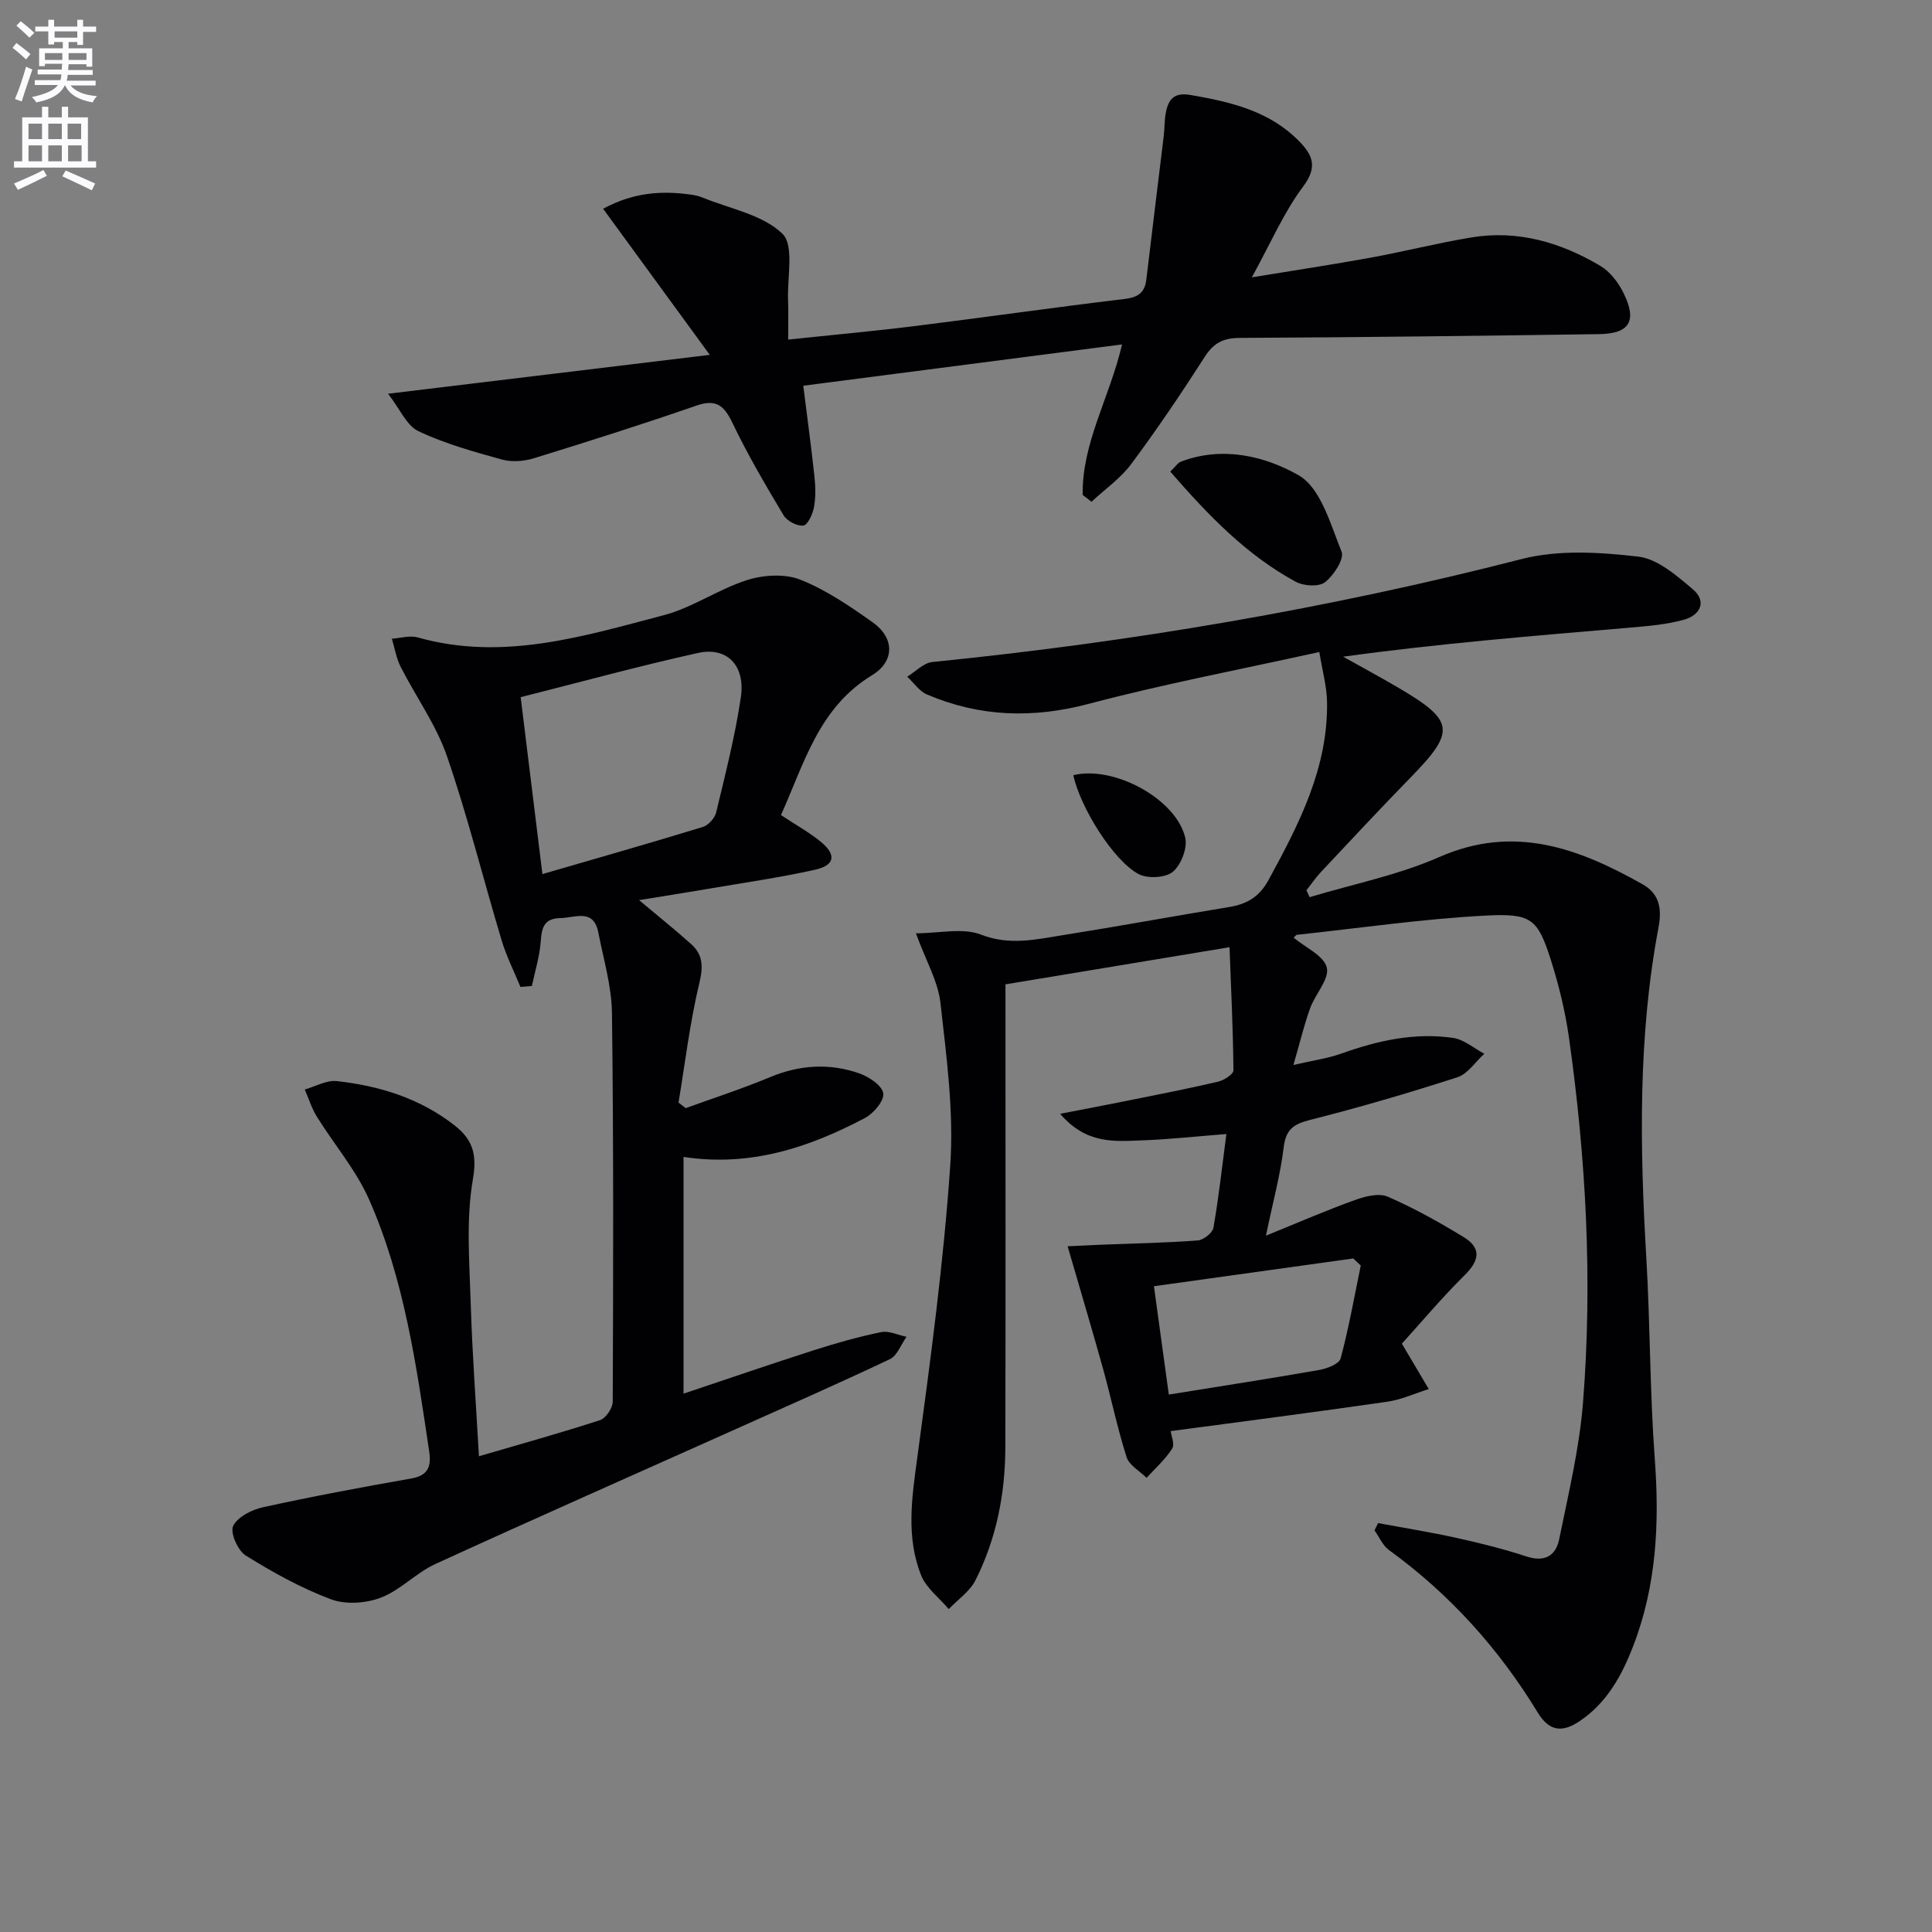
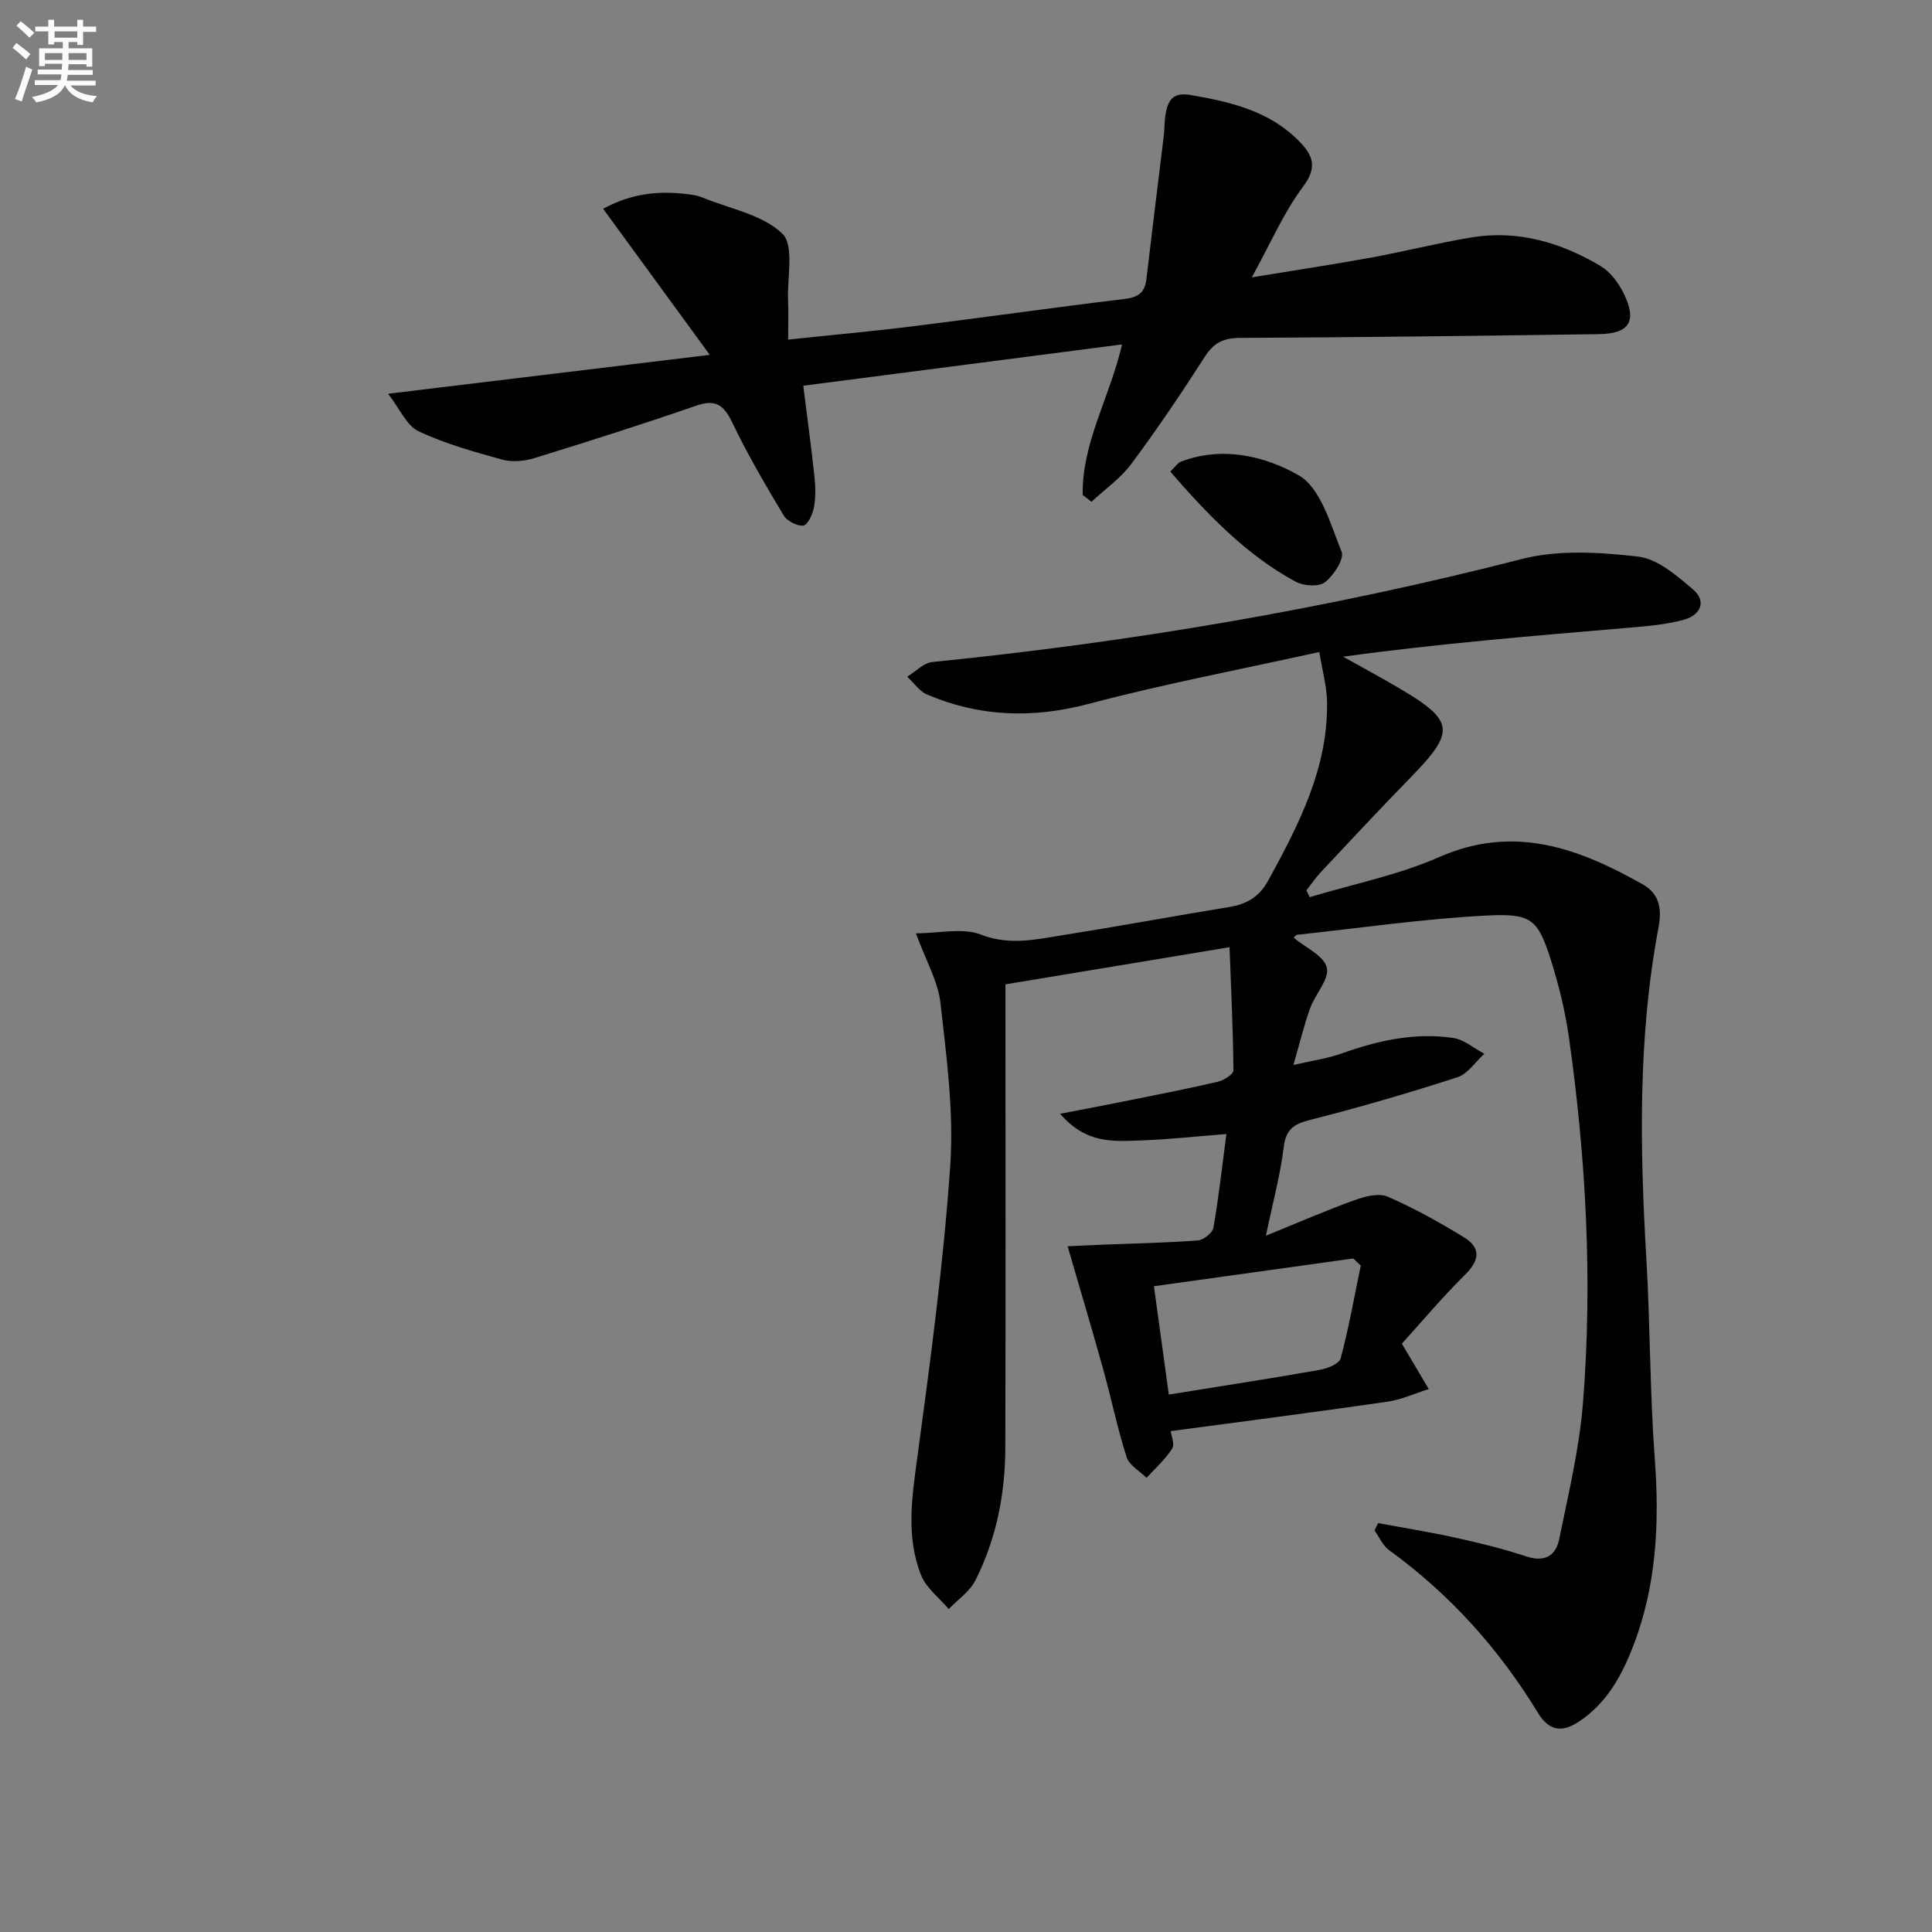
<svg xmlns="http://www.w3.org/2000/svg" enable-background="new 0 0 400 400" viewBox="0 0 400 400">
  <rect x="0" y="0" width="400" height="400" fill="#808080" stroke="none" />
  <path d="m2.6 9.9.8-1c.9.7 1.9 1.4 2.9 2.3l-.9 1.1c-1.1-1-2-1.8-2.8-2.4zm.5 10.6c.9-2.1 1.6-4.3 2.3-6.7.4.2.8.4 1.3.6-.7 2.1-1.5 4.3-2.2 6.6zm.3-15.2.9-.9c1 .8 2 1.6 2.8 2.4l-1 1c-.9-.9-1.8-1.7-2.7-2.5zm12.6-1.2h1.2v1.4h2.7v1.1h-2.7v2.7h-1.2v-.6h-1.8v1.3h4.9v3.8h-1.2v-.5h-3.7c0 .4-.1.9-.1 1.2h5.1v1h-5.2c0 .5-.1.9-.2 1.2h6v1h-5.2c1.1 1.3 2.9 2 5.5 2.2-.4.4-.7.8-.9 1.3-2.9-.5-4.8-1.6-5.7-3.5h-.1c-.8 1.7-2.7 2.9-5.9 3.5-.2-.4-.6-.8-.9-1.1 2.8-.6 4.6-1.4 5.4-2.5h-4.8v-1h5.3c.1-.3.2-.7.2-1.2h-4.9v-1h5c0-.4 0-.8.1-1.2h-3.6v.5h-1.2v-3.7h4.9v-1.3h-1.8v.5h-1.2v-2.7h-2.7v-1h2.7v-1.4h1.2v1.4h4.8zm-6.7 8.3h3.6c0-.4 0-.9 0-1.4h-3.6zm1.9-4.6h4.8v-1.3h-4.7v1.3zm6.7 3.2h-3.7v1.4h3.7z" fill="#fbfafc" />
-   <path d="m8.7 22.1h1.3v2.2h2.8v-2.2h1.3v2.2h4.1v9.1h1.7v1.3h-17v-1.3h1.7v-9.1h4.1zm.3 13.1.7 1.2c-1.8.9-3.8 1.9-6 2.9-.2-.4-.5-.8-.8-1.3 2.3-1 4.4-1.9 6.1-2.8zm-3.1-6.4h2.8v-3.2h-2.8zm0 4.6h2.8v-3.3h-2.8zm4.1-4.6h2.8v-3.2h-2.8zm0 4.6h2.8v-3.3h-2.8zm3.6 1.9c2.1.9 4.1 1.8 6.1 2.7l-.7 1.4c-2.2-1.1-4.2-2-6.1-2.9zm3.2-9.7h-2.8v3.2h2.8zm-2.7 7.8h2.8v-3.3h-2.8z" fill="#fbfafc" />
  <g fill="#010104">
    <path d="m290.24 278.19c2.34 3.95 3.96 6.68 5.57 9.4-2.88.9-5.69 2.21-8.64 2.63-14.78 2.14-29.6 4.04-44.79 6.08.1.9.89 2.71.29 3.64-1.42 2.23-3.48 4.05-5.29 6.03-1.42-1.42-3.59-2.59-4.13-4.29-1.92-6-3.18-12.2-4.87-18.27-2.3-8.26-4.76-16.48-7.34-25.38 2.56-.12 4.8-.24 7.05-.33 6.64-.26 13.28-.38 19.9-.88 1.18-.09 3.05-1.56 3.24-2.64 1.1-6.32 1.8-12.72 2.68-19.39-6.22.48-11.93 1.12-17.67 1.32-5.52.19-11.31.82-16.75-5.51 5.34-1.04 9.54-1.82 13.72-2.67 6.34-1.28 12.69-2.51 18.98-3.98 1.23-.29 3.19-1.55 3.18-2.35-.07-8.22-.47-16.43-.81-25.49-16.06 2.66-31.06 5.15-46.39 7.69v5.94c0 30 .05 60-.03 90-.02 9.57-1.86 18.85-6.18 27.43-1.17 2.33-3.65 4-5.53 5.97-1.96-2.32-4.67-4.34-5.73-7.01-3.17-7.98-1.89-16.19-.76-24.53 2.71-20.06 5.42-40.16 6.8-60.34.76-11.12-.78-22.46-2.03-33.62-.5-4.46-2.99-8.69-5.08-14.41 4.86 0 9.68-1.2 13.46.27 5.97 2.32 11.42.99 17.05.1 11.47-1.82 22.89-3.93 34.35-5.81 3.64-.6 6.22-2.08 8.11-5.53 6.33-11.59 12.37-23.25 12.15-36.92-.05-3.22-.96-6.42-1.6-10.35-16.41 3.63-32.19 6.62-47.68 10.72-11.61 3.08-22.62 2.73-33.54-1.92-1.6-.68-2.74-2.43-4.1-3.69 1.73-1.05 3.39-2.86 5.21-3.04 41.21-4.13 81.9-11.02 122.06-21.33 7.61-1.95 16.15-1.4 24.08-.49 3.99.46 7.92 3.91 11.27 6.73 3.03 2.54 1.56 5.4-1.79 6.33-3.63 1.01-7.48 1.32-11.26 1.65-19.68 1.68-39.37 3.27-59.32 6.01 3.8 2.13 7.63 4.19 11.38 6.39 11.72 6.87 11.96 9.03 2.59 18.62-6.28 6.43-12.41 13.02-18.56 19.57-1.1 1.17-2.01 2.52-3.01 3.79.22.47.45.95.67 1.42 8.97-2.71 18.32-4.56 26.84-8.31 15.48-6.81 28.85-1.82 42.07 5.63 3.25 1.83 4.12 4.66 3.33 8.88-4.29 22.72-3.88 45.66-2.53 68.64.81 13.79.72 27.64 1.74 41.4.99 13.29.38 26.23-4.45 38.77-2.37 6.16-5.46 11.79-11.11 15.59-3.46 2.33-6.21 2.24-8.65-1.76-8.05-13.22-18.22-24.54-30.81-33.66-1.3-.94-2.02-2.7-3-4.08.25-.5.49-1.01.74-1.51 5.43 1.01 10.9 1.88 16.3 3.08 4.86 1.07 9.71 2.28 14.42 3.83 3.79 1.25 6.09-.18 6.77-3.56 1.91-9.4 4.19-18.82 4.94-28.35 1.99-25.28.63-50.52-2.93-75.62-.77-5.39-2.08-10.77-3.73-15.96-2.72-8.54-4.03-9.69-13.43-9.2-13.07.68-26.08 2.58-39.11 3.98-.26.03-.48.39-.71.6 2.42 2.03 6.26 3.72 6.86 6.19.58 2.37-2.4 5.49-3.45 8.41-1.24 3.42-2.08 6.99-3.46 11.75 3.91-.91 7.1-1.34 10.07-2.41 7.47-2.67 15.09-4.34 22.99-3.19 2.26.33 4.31 2.14 6.46 3.28-1.84 1.67-3.42 4.18-5.58 4.87-10.09 3.26-20.28 6.24-30.55 8.84-3.43.87-4.97 2.01-5.41 5.69-.67 5.57-2.17 11.05-3.67 18.26 6.8-2.76 12.56-5.27 18.46-7.39 2.11-.76 4.93-1.48 6.76-.68 5.43 2.36 10.66 5.28 15.72 8.37 3.75 2.29 3.25 4.9.14 7.94-4.72 4.67-8.98 9.77-12.94 14.12zm-8.51-16.17c-.52-.49-1.03-.98-1.55-1.47-13.55 1.89-27.1 3.77-41.27 5.75 1.07 7.82 2.07 15.08 3.08 22.43 10.9-1.76 21.05-3.32 31.17-5.1 1.61-.28 4.1-1.25 4.4-2.37 1.7-6.33 2.84-12.81 4.17-19.24z" />
-     <path d="m161.69 168.75c3.1 2.06 5.88 3.58 8.28 5.56 3.25 2.68 2.88 4.85-1.26 5.77-7.43 1.65-14.99 2.72-22.5 4.01-4.52.77-9.05 1.48-13.9 2.27 3.83 3.22 7.39 6.06 10.78 9.1 2.44 2.19 2.53 4.63 1.71 8.04-1.96 8.13-2.94 16.51-4.32 24.78.5.38.99.77 1.49 1.15 5.84-2.12 11.76-4.04 17.49-6.43 6.13-2.55 12.28-2.92 18.44-.77 2 .7 4.73 2.51 4.97 4.13.23 1.53-2.01 4.18-3.81 5.12-11.6 6.13-23.76 10.15-37.54 8.05v49.01c9.14-3.06 18.03-6.12 26.98-8.99 4.58-1.47 9.22-2.78 13.93-3.75 1.62-.33 3.5.61 5.26.97-1.14 1.59-1.93 3.91-3.47 4.64-10.8 5.12-21.75 9.93-32.67 14.82-20.47 9.17-41 18.23-61.39 27.57-4 1.83-7.24 5.41-11.29 6.97-3.09 1.19-7.31 1.48-10.34.35-6.16-2.31-12.04-5.57-17.65-9.06-1.64-1.02-3.27-4.73-2.61-6.11.91-1.89 3.85-3.38 6.18-3.89 10.17-2.23 20.42-4.15 30.68-5.95 3.54-.62 4.19-2.52 3.73-5.6-2.64-17.75-5.14-35.59-12.44-52.15-2.7-6.12-7.25-11.42-10.82-17.17-1.07-1.72-1.68-3.74-2.5-5.62 2.21-.62 4.51-1.98 6.62-1.74 8.85.97 17.24 3.57 24.39 9.17 3.59 2.81 4.73 5.77 3.81 11.07-1.46 8.4-.72 17.24-.46 25.87.32 10.44 1.1 20.87 1.7 31.56 8.57-2.51 16.87-4.81 25.05-7.47 1.21-.39 2.64-2.49 2.65-3.81.11-26.82.18-53.65-.16-80.47-.07-5.56-1.74-11.11-2.81-16.63-.98-5.1-4.75-3.11-7.86-3.04-3.42.07-3.88 1.99-4.08 4.87-.22 3.09-1.19 6.13-1.83 9.19-.79.06-1.58.13-2.37.19-1.31-3.21-2.9-6.33-3.89-9.63-3.82-12.71-7.01-25.63-11.33-38.17-2.24-6.49-6.44-12.29-9.59-18.49-.9-1.78-1.22-3.86-1.81-5.8 1.79-.12 3.72-.73 5.35-.27 17.58 4.97 34.28-.22 50.94-4.6 5.98-1.57 11.35-5.41 17.28-7.28 3.39-1.07 7.79-1.34 10.99-.08 5.31 2.1 10.21 5.46 14.93 8.79 4.62 3.26 4.67 8.11-.08 11-11.06 6.73-14.04 18.29-18.85 28.95zm-53.89-24.41c1.53 12.44 2.98 24.28 4.5 36.63 11.35-3.3 22.32-6.42 33.22-9.76 1.15-.35 2.48-1.84 2.76-3.03 1.89-7.89 3.92-15.78 5.1-23.79.98-6.62-2.87-10.54-8.88-9.2-12.12 2.68-24.1 5.97-36.7 9.15z" />
    <path d="m224.16 102.48c-.19-10.76 5.58-20.14 8.15-31.17-22.38 2.9-44.11 5.71-66 8.55.84 6.71 1.66 12.73 2.31 18.77.23 2.11.28 4.33-.1 6.4-.26 1.42-1.29 3.67-2.19 3.78-1.29.16-3.38-.93-4.09-2.11-3.75-6.26-7.45-12.58-10.6-19.15-1.74-3.63-3.39-4.99-7.49-3.56-11.12 3.85-22.34 7.41-33.58 10.88-2.06.63-4.58.84-6.62.28-5.88-1.63-11.84-3.28-17.32-5.88-2.45-1.16-3.83-4.6-6.28-7.75 22.92-2.77 44.09-5.33 66.6-8.05-7.84-10.73-14.81-20.29-22.08-30.25 6.43-3.47 12.21-3.74 18.17-2.93.82.11 1.65.3 2.41.61 5.65 2.32 12.41 3.52 16.52 7.47 2.51 2.41.99 9.06 1.19 13.8.1 2.45.02 4.92.02 8.14 9.15-.97 17.69-1.74 26.2-2.8 14.49-1.8 28.95-3.88 43.44-5.61 2.8-.34 4.19-1.27 4.52-4.05 1.16-9.87 2.4-19.73 3.59-29.6.2-1.64.13-3.33.45-4.95.54-2.75 1.68-4.23 5.14-3.63 8.31 1.44 16.32 3.29 22.48 9.6 2.78 2.85 3.84 5.29.81 9.34-4.02 5.36-6.72 11.71-10.63 18.81 8.94-1.47 16.73-2.64 24.48-4.05 7.01-1.28 13.94-3.05 20.97-4.21 9.62-1.6 18.51 1.03 26.71 5.89 2.01 1.19 3.7 3.43 4.77 5.57 2.9 5.83 1.31 8.47-5.06 8.56-24.8.35-49.59.66-74.39.78-3.4.02-5.38 1.04-7.21 3.89-4.85 7.56-9.88 15.02-15.24 22.22-2.22 2.99-5.46 5.23-8.23 7.82-.61-.5-1.21-.95-1.82-1.41z" />
    <path d="m242.29 97.64c1.04-.99 1.53-1.8 2.23-2.07 8.58-3.27 17.4-1.14 24.35 2.83 4.56 2.61 6.6 10.15 8.89 15.83.6 1.49-1.62 4.9-3.43 6.31-1.27.99-4.4.8-6.04-.08-10.21-5.53-18.12-13.76-26-22.82z" />
-     <path d="m222.21 160.5c8.38-2.09 21.33 4.93 23.18 12.94.49 2.14-.86 5.64-2.57 7.06-1.52 1.26-5.22 1.45-7.08.47-5.21-2.76-12.05-13.74-13.53-20.47z" />
  </g>
</svg>